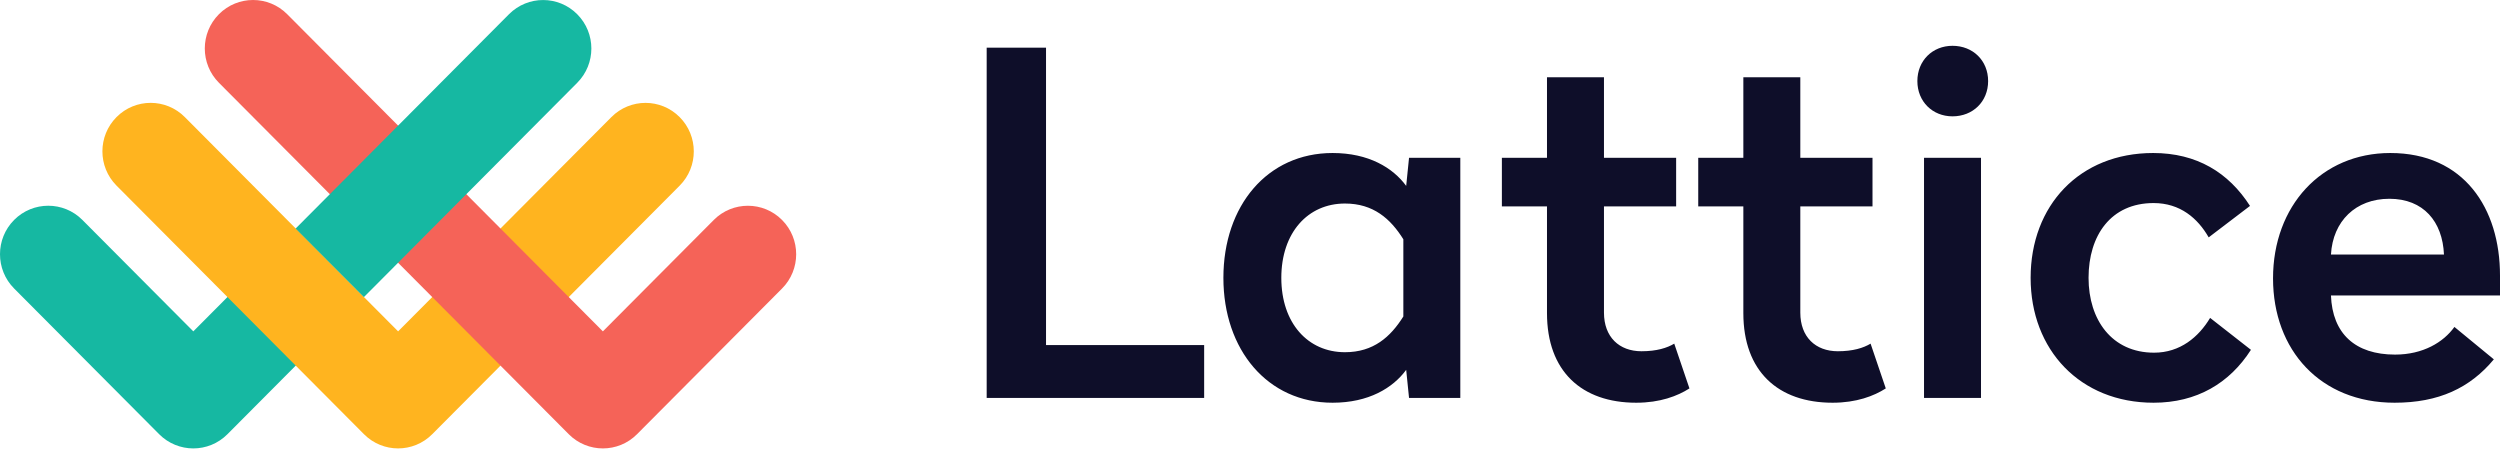
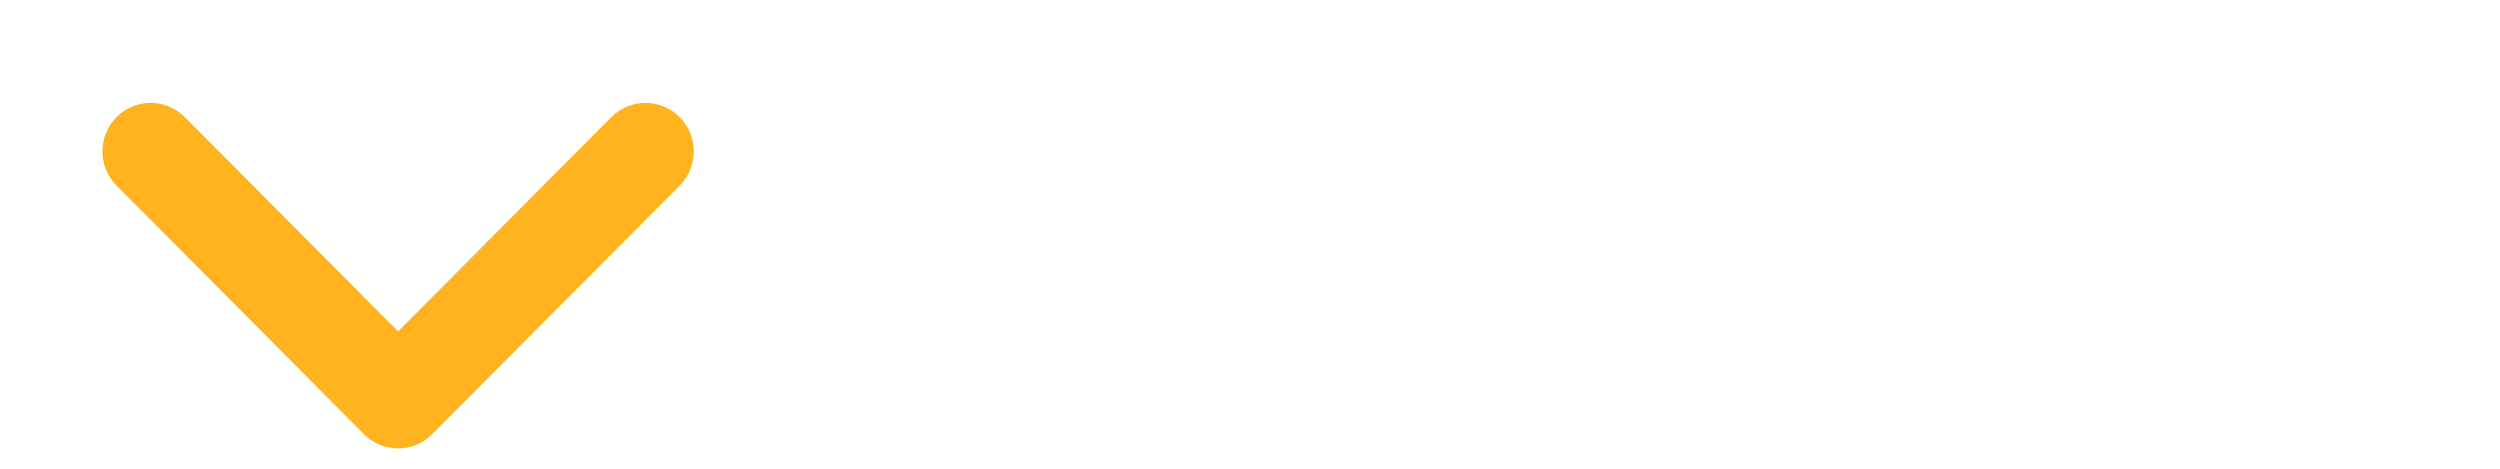
<svg xmlns="http://www.w3.org/2000/svg" fill="none" viewBox="0 0 112 21" height="21" width="112">
-   <path fill="#16B8A2" d="M8.66 14.845L3.691 9.853C2.847 9.005 1.478 9.005 0.633 9.853C-0.211 10.701 -0.211 12.076 0.633 12.925L7.131 19.453C7.976 20.301 9.345 20.301 10.189 19.453L16.305 13.308L13.248 10.236L8.66 14.845Z" clip-rule="evenodd" fill-rule="evenodd" />
  <path fill="#FFB41F" d="M27.39 5.246L17.835 14.845L8.279 5.245C7.434 4.396 6.065 4.396 5.221 5.245C4.377 6.093 4.377 7.468 5.221 8.316L16.306 19.452C17.151 20.301 18.52 20.301 19.364 19.452L30.448 8.318C31.293 7.469 31.293 6.094 30.448 5.246C29.604 4.397 28.235 4.397 27.39 5.246Z" clip-rule="evenodd" fill-rule="evenodd" />
-   <path fill="#F56358" d="M35.035 12.926L28.538 19.453C27.694 20.301 26.325 20.301 25.481 19.453L9.808 3.708C8.964 2.86 8.964 1.485 9.808 0.636C10.653 -0.212 12.022 -0.212 12.866 0.636L27.009 14.845L31.977 9.854C32.822 9.006 34.191 9.006 35.035 9.854C35.88 10.702 35.88 12.078 35.035 12.926Z" clip-rule="evenodd" fill-rule="evenodd" />
-   <path fill="#16B8A2" d="M25.86 0.638C25.016 -0.211 23.647 -0.211 22.802 0.638L13.247 10.236L16.305 13.308L25.86 3.709C26.704 2.861 26.704 1.486 25.86 0.638Z" clip-rule="evenodd" fill-rule="evenodd" />
-   <path fill="#0E0E29" d="M46.862 2.137H44.203V17.828H53.946V15.459H46.862V2.137ZM59.7 6.855C61.317 6.855 62.402 7.517 62.997 8.328L63.125 7.069H65.422V17.828H63.125L62.997 16.569C62.402 17.38 61.317 18.042 59.7 18.042C56.786 18.042 54.808 15.672 54.808 12.448C54.808 9.204 56.786 6.855 59.7 6.855ZM60.253 9.118C58.594 9.118 57.403 10.421 57.403 12.448C57.403 14.477 58.594 15.779 60.253 15.779C61.53 15.779 62.295 15.096 62.87 14.178V10.719C62.295 9.801 61.53 9.118 60.253 9.118ZM71.858 3.461H69.305V7.069H67.284V9.246H69.305V14.028C69.305 16.633 70.858 18.042 73.304 18.042C74.368 18.042 75.155 17.743 75.687 17.401L75.006 15.395C74.687 15.587 74.219 15.736 73.538 15.736C72.538 15.736 71.858 15.096 71.858 14.007V9.246H75.091V7.069H71.858V3.461ZM80.654 3.461H78.102V7.069H76.081V9.246H78.102V14.028C78.102 16.633 79.654 18.042 82.101 18.042C83.164 18.042 83.951 17.743 84.483 17.401L83.802 15.395C83.483 15.587 83.015 15.736 82.335 15.736C81.335 15.736 80.654 15.096 80.654 14.007V9.246H83.888V7.069H80.654V3.461ZM88.749 7.069H86.196V17.828H88.749V7.069ZM87.472 2.052C86.579 2.052 85.898 2.714 85.898 3.632C85.898 4.55 86.579 5.212 87.472 5.212C88.387 5.212 89.068 4.55 89.068 3.632C89.068 2.714 88.387 2.052 87.472 2.052ZM96.461 6.855C93.163 6.855 90.972 9.204 90.972 12.448C90.972 15.672 93.185 18.042 96.481 18.042C98.417 18.042 99.885 17.166 100.842 15.672L99.013 14.242C98.502 15.096 97.673 15.8 96.503 15.8C94.61 15.8 93.567 14.327 93.567 12.448C93.567 10.549 94.567 9.097 96.481 9.097C97.673 9.097 98.46 9.78 98.949 10.634L100.8 9.225C99.842 7.731 98.417 6.855 96.461 6.855ZM107.086 6.855C110.384 6.855 112 9.332 112 12.342V13.238H104.427C104.491 14.946 105.512 15.886 107.299 15.886C108.554 15.886 109.469 15.33 109.958 14.647L111.724 16.099C110.659 17.38 109.256 18.042 107.278 18.042C103.96 18.042 101.832 15.693 101.832 12.47C101.832 9.225 104.002 6.855 107.086 6.855ZM107.044 8.905C105.534 8.905 104.512 9.908 104.427 11.402H109.49C109.426 9.929 108.575 8.905 107.044 8.905Z" clip-rule="evenodd" fill-rule="evenodd" />
</svg>